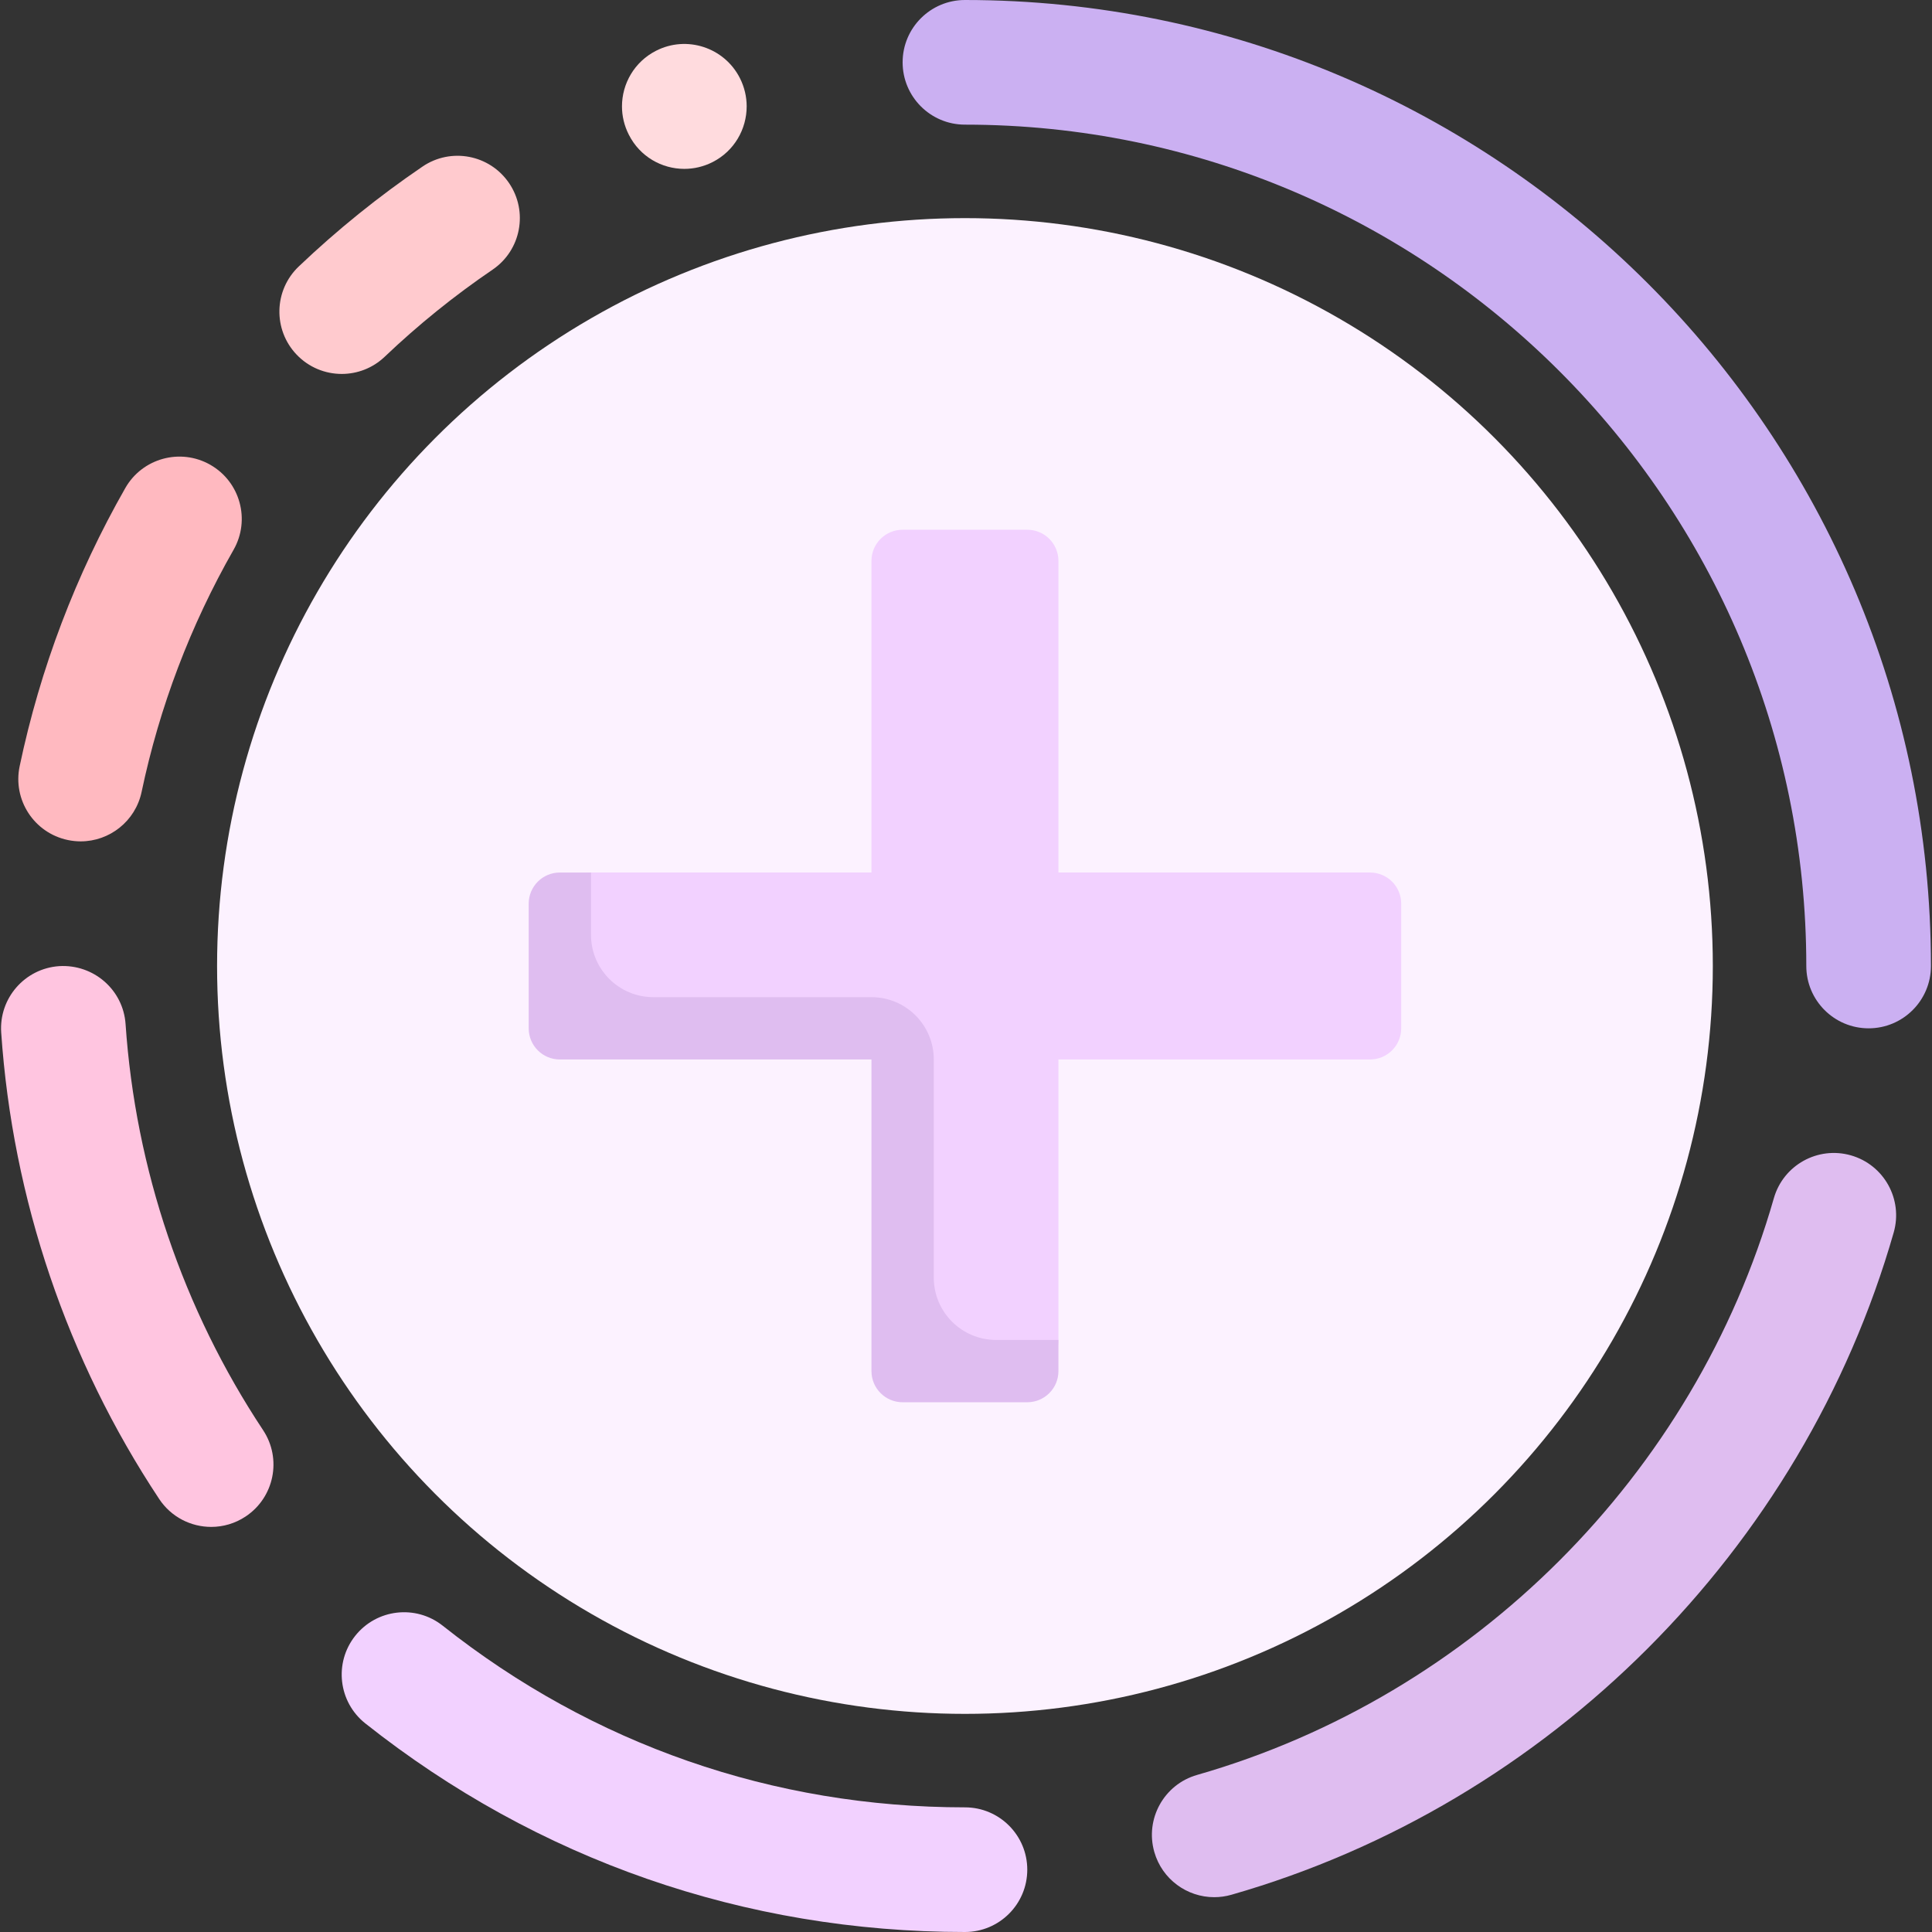
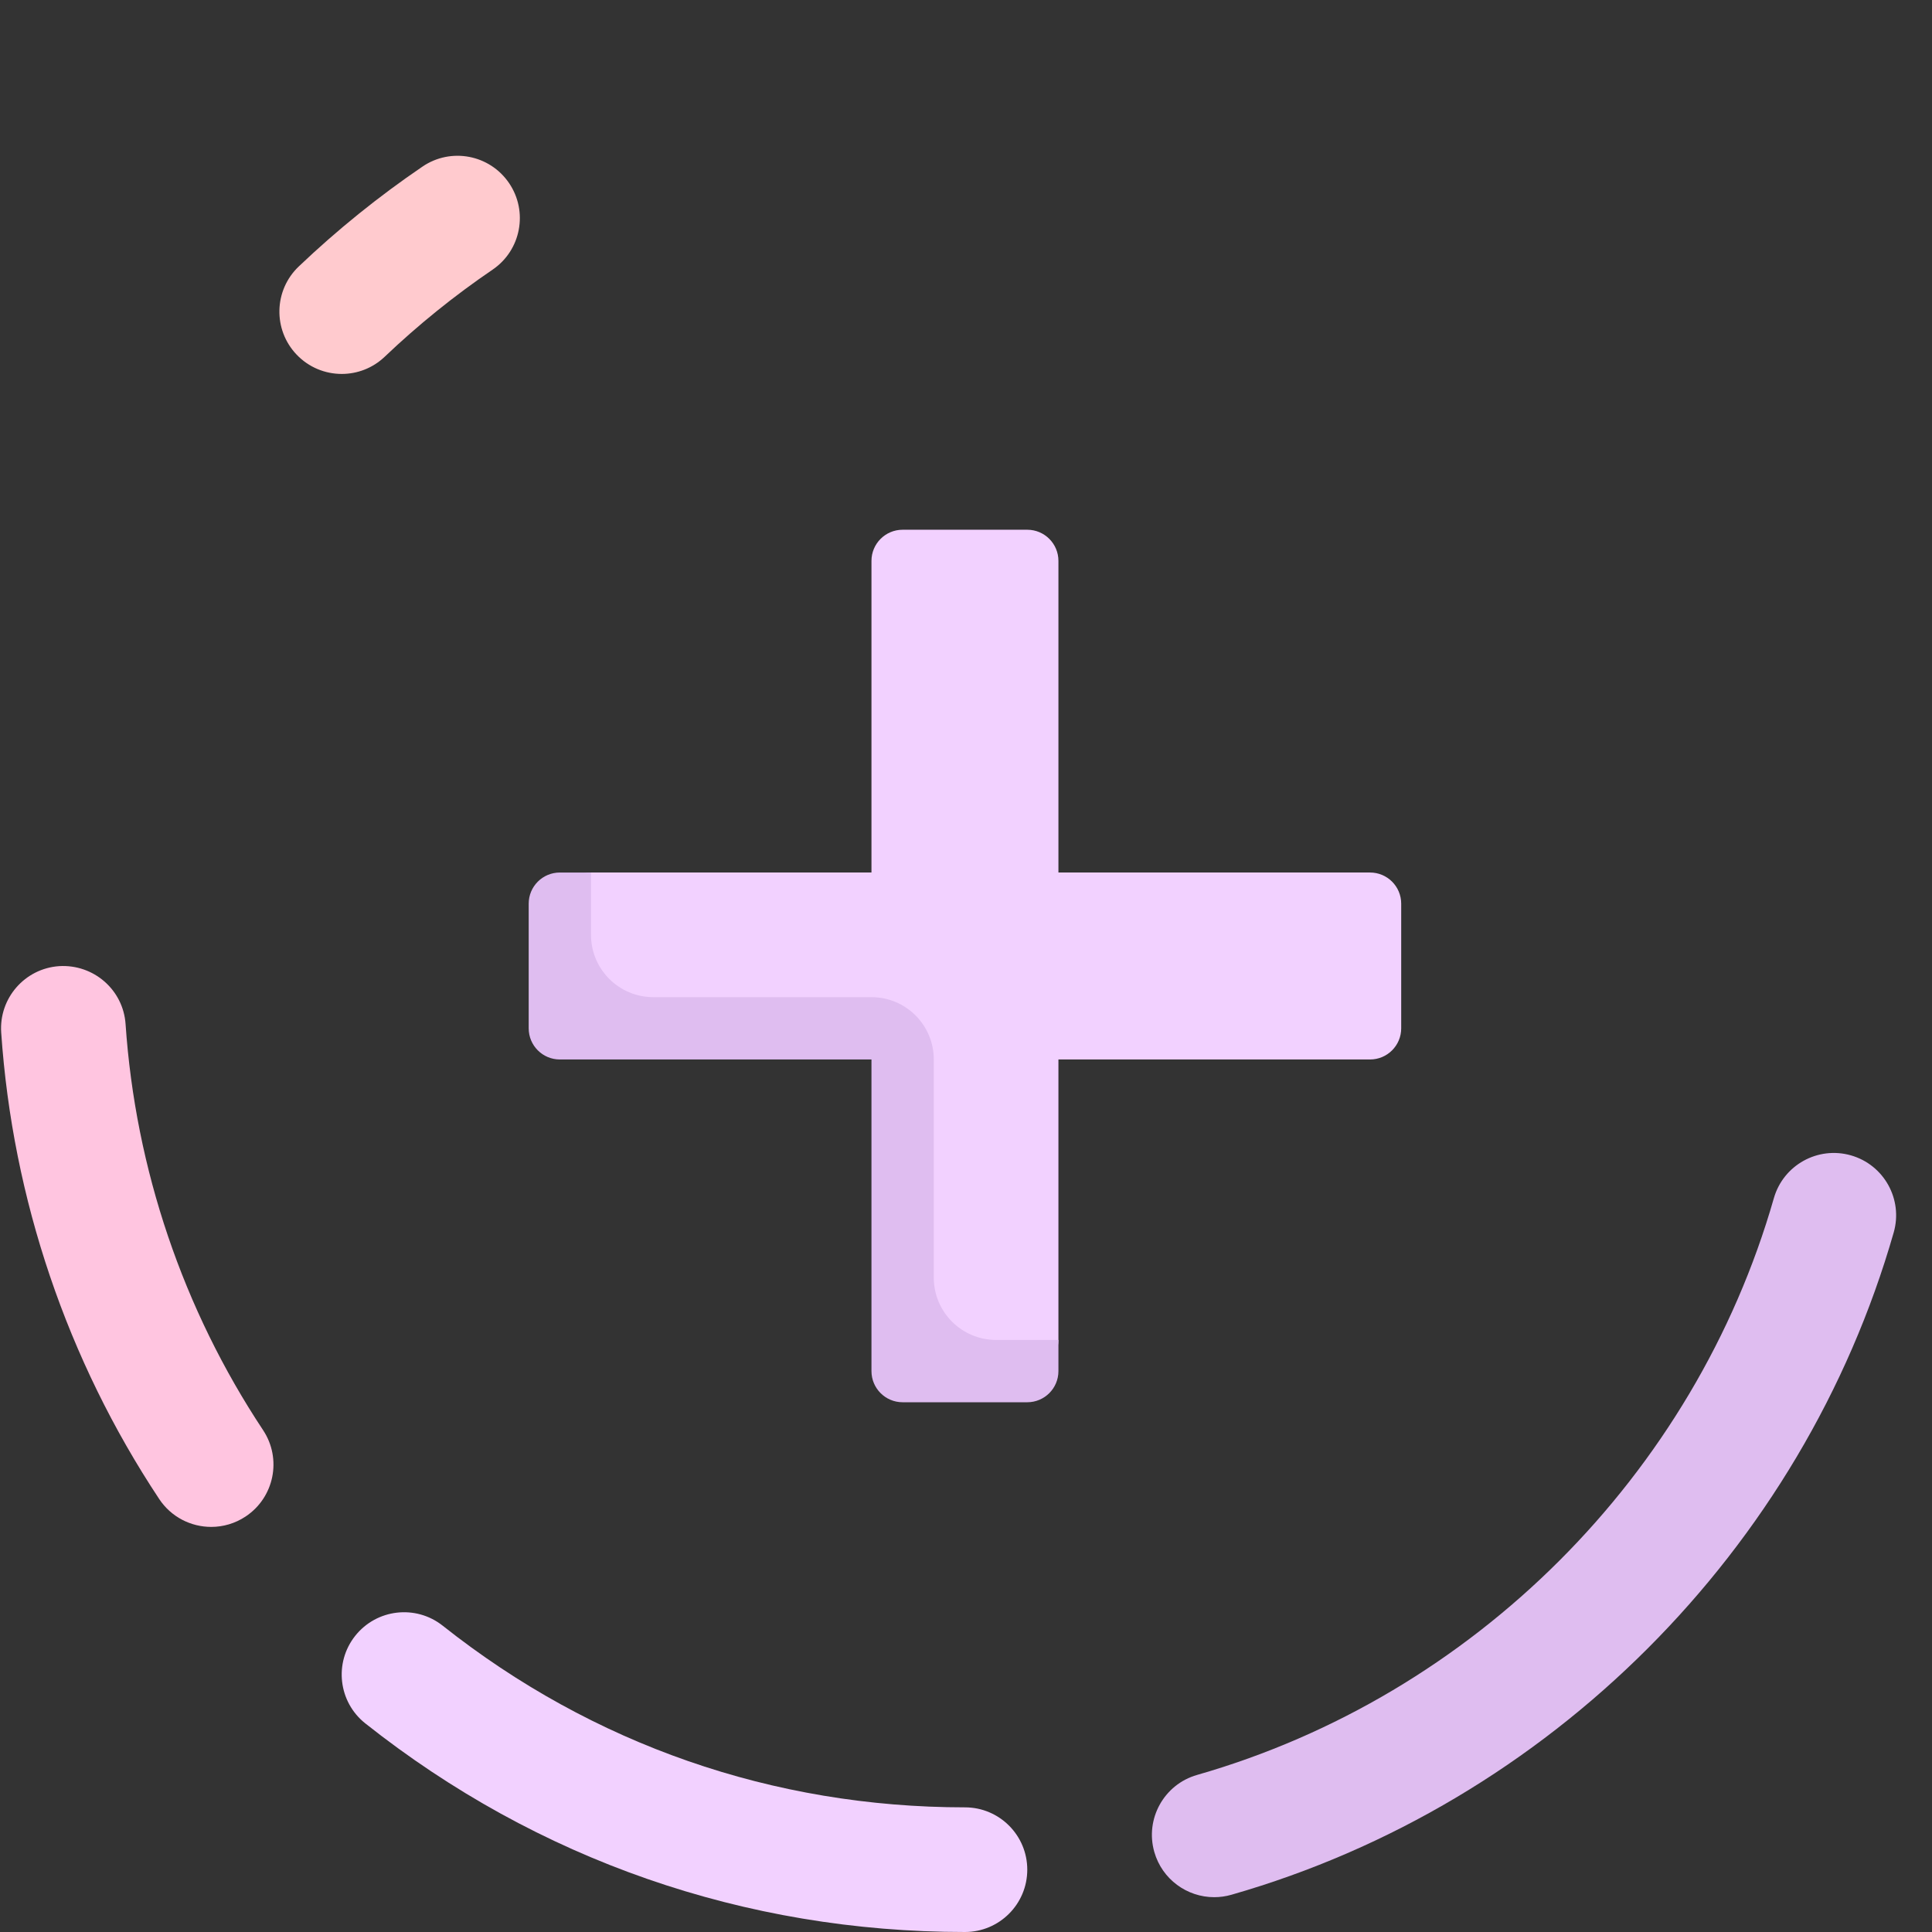
<svg xmlns="http://www.w3.org/2000/svg" id="Capa_1" enable-background="new 0 0 512 512" height="512" viewBox="0 0 512 512" width="512">
  <rect x="0" y="0" width="512" height="512" fill="#333333" stroke="none" />
  <g>
-     <circle cx="255.721" cy="256" fill="#fcf2ff" r="198.194" />
-     <path d="m181.354 44.754c-5.996 0-11.766-3.27-14.673-8.988l-.052-.097c-1.218-2.399-1.798-4.952-1.798-7.472-.004-6.02 3.294-11.823 9.024-14.742 8.125-4.149 18.077-.903 22.214 7.226 1.222 2.407 1.806 4.976 1.806 7.508 0 6.024-3.282 11.839-9.008 14.754-2.412 1.23-4.985 1.811-7.513 1.811z" fill="#ffdbde" />
    <path d="m90.564 99.097c-4.363 0-8.718-1.718-11.964-5.125-6.29-6.605-6.036-17.06.569-23.351 10.165-9.681 21.198-18.589 32.794-26.472 7.544-5.141 17.819-3.173 22.944 4.371 5.129 7.544 3.173 17.815-4.371 22.944-10.105 6.871-19.722 14.633-28.585 23.077-3.198 3.044-7.295 4.556-11.387 4.556z" fill="#ffcace" />
-     <path d="m21.386 222.972c-1.125 0-2.27-.117-3.415-.359-8.927-1.875-14.641-10.633-12.762-19.56 5.444-25.891 14.863-50.694 27.996-73.714 4.524-7.927 14.609-10.677 22.528-6.165 7.923 4.52 10.685 14.605 6.165 22.528-11.431 20.04-19.629 41.621-24.367 64.149-1.637 7.782-8.5 13.121-16.145 13.121z" fill="#ffb9c0" />
    <path d="m55.971 404.645c-5.355 0-10.605-2.597-13.782-7.391-24.388-36.794-38.867-79.54-41.871-123.617-.617-9.097 6.258-16.98 15.359-17.601 9.121-.552 16.98 6.258 17.601 15.359 2.613 38.367 15.214 75.581 36.444 107.609 5.04 7.605 2.96 17.851-4.641 22.891-2.808 1.863-5.977 2.75-9.11 2.75z" fill="#ffc5e0" />
    <path d="m255.721 512c-58.339 0-113.286-19.117-158.907-55.278-7.149-5.665-8.351-16.056-2.685-23.202 5.673-7.149 16.06-8.351 23.202-2.685 39.726 31.488 87.581 48.133 138.391 48.133 9.121 0 16.516 7.395 16.516 16.516-.001 9.121-7.396 16.516-16.517 16.516z" fill="#f2d1ff" />
    <path d="m321.777 502.774c-7.185 0-13.794-4.722-15.871-11.972-2.508-8.77 2.565-17.915 11.331-20.427 73.298-20.988 131.871-79.56 152.859-152.859 2.516-8.766 11.657-13.835 20.427-11.331 8.766 2.512 13.839 11.657 11.331 20.427-24.101 84.161-91.359 151.419-175.52 175.52-1.52.437-3.053.642-4.557.642z" fill="#dfbdf0" />
    <path d="m363.076 231.226h-82.581v-82.581c0-4.561-3.697-8.258-8.258-8.258h-33.032c-4.561 0-8.258 3.697-8.258 8.258v82.581h-74.323c-4.561 0-8.258 3.697-8.258 8.258v24.363c0 4.56 3.697 8.258 8.258 8.258h81.099v82.992c0 4.56 3.697 8.258 8.258 8.258h26.255c4.561 0 8.258-3.698 8.258-8.258v-74.323h82.581c4.56 0 8.258-3.698 8.258-8.258v-33.032c.001-4.561-3.697-8.258-8.257-8.258z" fill="#f2d1ff" />
-     <path d="m495.205 272.516c-9.121 0-16.516-7.395-16.516-16.516 0-122.944-100.024-222.968-222.968-222.968-9.121 0-16.516-7.395-16.516-16.516s7.395-16.516 16.516-16.516c141.161 0 256 114.843 256 256 0 9.121-7.395 16.516-16.516 16.516z" fill="#cbb0f2" />
    <path d="m247.463 338.581v-57.806c0-9.122-7.395-16.516-16.516-16.516h-57.807c-9.122 0-16.516-7.395-16.516-16.516v-16.516h-8.258c-4.561 0-8.258 3.697-8.258 8.258v33.032c0 4.561 3.697 8.258 8.258 8.258h82.581v82.581c0 4.561 3.697 8.258 8.258 8.258h33.032c4.561 0 8.258-3.697 8.258-8.258v-8.258h-16.516c-9.122-.001-16.516-7.396-16.516-16.517z" fill="#dfbdf0" />
  </g>
</svg>